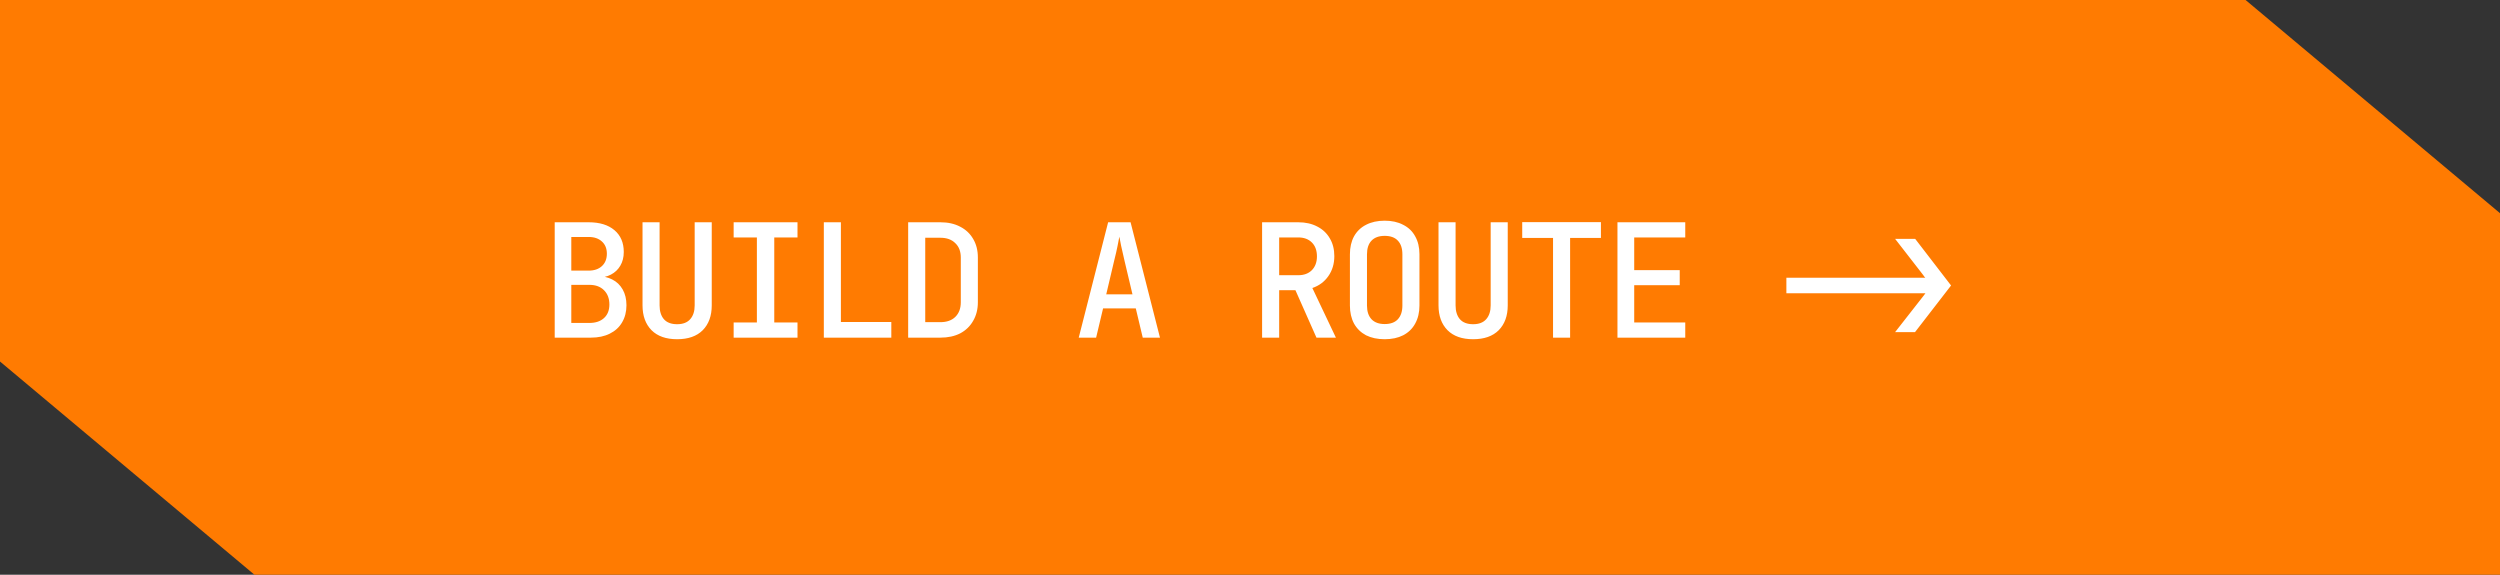
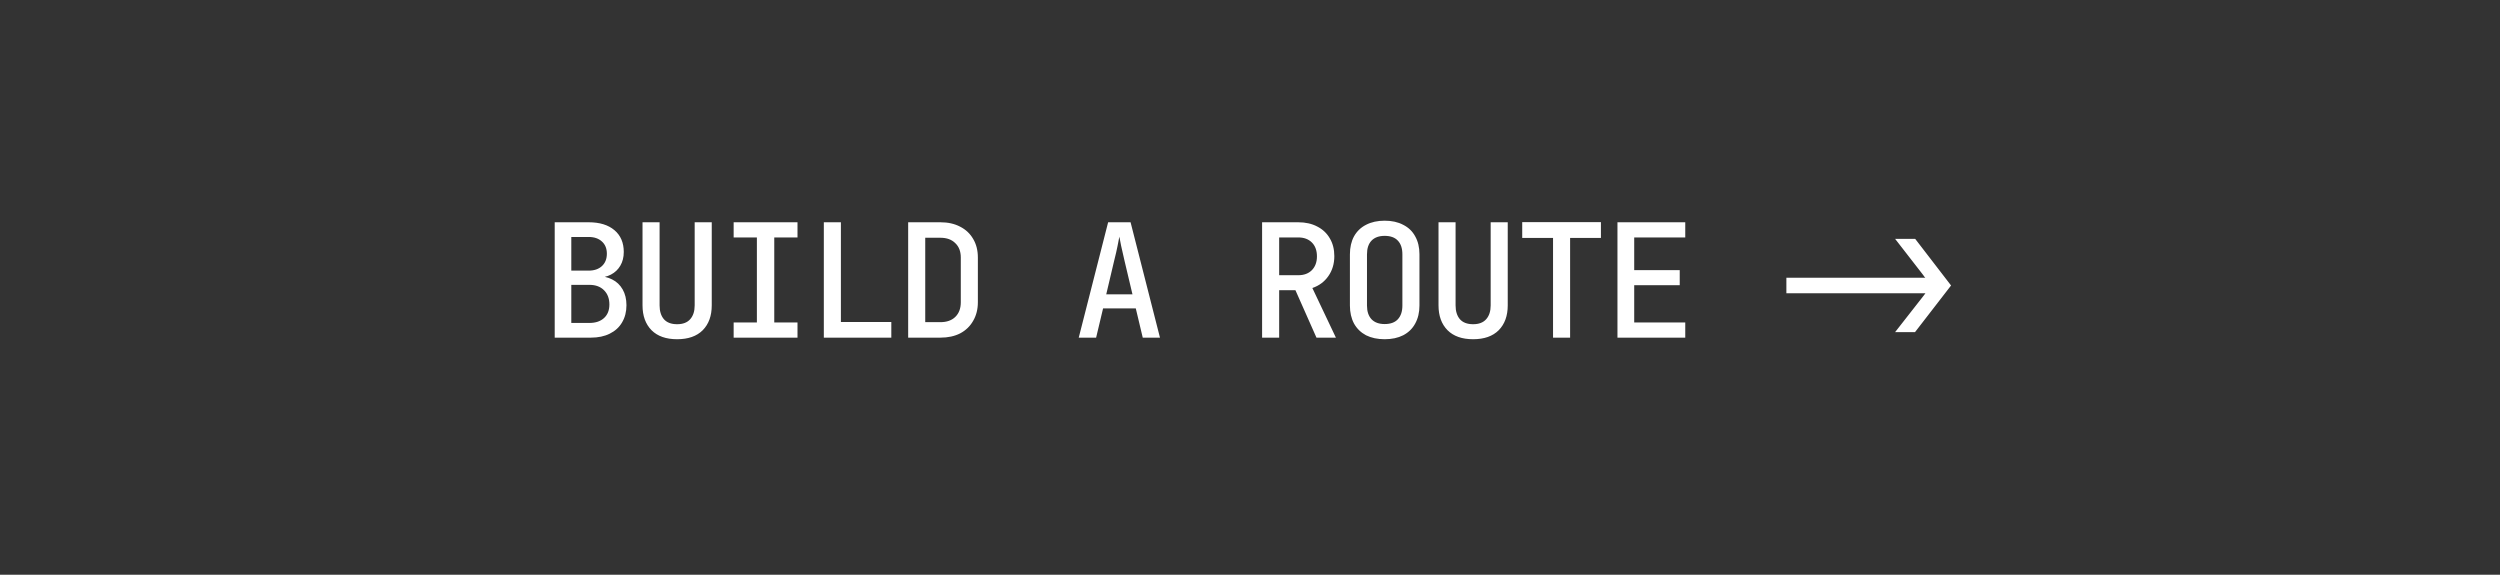
<svg xmlns="http://www.w3.org/2000/svg" width="348" height="80" viewBox="0 0 348 80" fill="none">
  <rect x="0" y="0" width="348" height="80" fill="#333333" stroke="none" />
-   <path d="M312.584 0L348 29.677V80H35.416L0 50.323V0H312.584Z" fill="#FF7B01" />
  <path d="M77.215 47V30.94H81.945C83.471 30.94 84.666 31.307 85.531 32.04C86.397 32.773 86.829 33.785 86.829 35.076C86.829 35.809 86.668 36.447 86.345 36.99C86.037 37.518 85.605 37.929 85.047 38.222C84.49 38.515 83.837 38.662 83.089 38.662V38.442C83.896 38.427 84.607 38.581 85.223 38.904C85.839 39.212 86.323 39.674 86.675 40.29C87.027 40.906 87.203 41.639 87.203 42.49C87.203 43.399 86.998 44.199 86.587 44.888C86.191 45.563 85.619 46.083 84.871 46.45C84.138 46.817 83.265 47 82.253 47H77.215ZM79.525 44.954H82.055C82.906 44.954 83.581 44.727 84.079 44.272C84.578 43.817 84.827 43.187 84.827 42.38C84.827 41.559 84.578 40.899 84.079 40.4C83.581 39.901 82.906 39.652 82.055 39.652H79.525V44.954ZM79.525 37.672H81.923C82.715 37.672 83.338 37.459 83.793 37.034C84.248 36.609 84.475 36.037 84.475 35.318C84.475 34.599 84.248 34.035 83.793 33.624C83.338 33.199 82.722 32.986 81.945 32.986H79.525V37.672ZM94.257 47.22C92.717 47.22 91.529 46.802 90.693 45.966C89.857 45.115 89.439 43.964 89.439 42.512V30.94H91.815V42.512C91.815 43.319 92.013 43.957 92.409 44.426C92.819 44.895 93.435 45.13 94.257 45.13C95.063 45.13 95.672 44.895 96.083 44.426C96.493 43.957 96.699 43.319 96.699 42.512V30.94H99.075V42.512C99.075 43.964 98.657 45.115 97.821 45.966C96.985 46.802 95.797 47.22 94.257 47.22ZM102.124 47V44.888H105.358V33.052H102.124V30.94H111.012V33.052H107.778V44.888H111.012V47H102.124ZM114.677 47V30.94H117.053V44.822H124.071V47H114.677ZM126.417 47V30.94H130.905C131.961 30.94 132.877 31.145 133.655 31.556C134.432 31.952 135.033 32.517 135.459 33.25C135.899 33.983 136.119 34.849 136.119 35.846V42.072C136.119 43.055 135.899 43.92 135.459 44.668C135.033 45.416 134.432 45.995 133.655 46.406C132.877 46.802 131.961 47 130.905 47H126.417ZM128.793 44.844H130.905C131.785 44.844 132.474 44.602 132.973 44.118C133.486 43.619 133.743 42.937 133.743 42.072V35.846C133.743 34.995 133.486 34.328 132.973 33.844C132.474 33.345 131.785 33.096 130.905 33.096H128.793V44.844ZM150.16 47L154.252 30.94H157.376L161.468 47H159.07L158.102 42.93H153.548L152.58 47H150.16ZM153.988 40.972H157.64L156.54 36.33C156.349 35.509 156.188 34.797 156.056 34.196C155.938 33.58 155.858 33.162 155.814 32.942C155.77 33.162 155.689 33.58 155.572 34.196C155.454 34.797 155.293 35.501 155.088 36.308L153.988 40.972ZM175.684 47V30.94H180.722C181.734 30.94 182.614 31.138 183.362 31.534C184.11 31.915 184.69 32.458 185.1 33.162C185.526 33.866 185.738 34.695 185.738 35.648C185.738 36.719 185.46 37.65 184.902 38.442C184.36 39.219 183.619 39.769 182.68 40.092L185.958 47H183.252L180.326 40.4H178.06V47H175.684ZM178.06 38.31H180.722C181.514 38.31 182.145 38.075 182.614 37.606C183.084 37.122 183.318 36.484 183.318 35.692C183.318 34.871 183.084 34.225 182.614 33.756C182.145 33.287 181.514 33.052 180.722 33.052H178.06V38.31ZM192.748 47.22C191.751 47.22 190.885 47.037 190.152 46.67C189.433 46.289 188.876 45.746 188.48 45.042C188.099 44.323 187.908 43.487 187.908 42.534V35.406C187.908 34.438 188.099 33.602 188.48 32.898C188.876 32.194 189.433 31.659 190.152 31.292C190.885 30.911 191.751 30.72 192.748 30.72C193.745 30.72 194.603 30.911 195.322 31.292C196.055 31.659 196.613 32.194 196.994 32.898C197.39 33.602 197.588 34.431 197.588 35.384V42.534C197.588 43.487 197.39 44.323 196.994 45.042C196.613 45.746 196.055 46.289 195.322 46.67C194.603 47.037 193.745 47.22 192.748 47.22ZM192.748 45.108C193.555 45.108 194.163 44.888 194.574 44.448C194.999 43.993 195.212 43.355 195.212 42.534V35.406C195.212 34.57 194.999 33.932 194.574 33.492C194.163 33.052 193.555 32.832 192.748 32.832C191.956 32.832 191.347 33.052 190.922 33.492C190.497 33.932 190.284 34.57 190.284 35.406V42.534C190.284 43.355 190.497 43.993 190.922 44.448C191.347 44.888 191.956 45.108 192.748 45.108ZM205.059 47.22C203.519 47.22 202.331 46.802 201.495 45.966C200.659 45.115 200.241 43.964 200.241 42.512V30.94H202.617V42.512C202.617 43.319 202.815 43.957 203.211 44.426C203.622 44.895 204.238 45.13 205.059 45.13C205.866 45.13 206.475 44.895 206.885 44.426C207.296 43.957 207.501 43.319 207.501 42.512V30.94H209.877V42.512C209.877 43.964 209.459 45.115 208.623 45.966C207.787 46.802 206.599 47.22 205.059 47.22ZM216.183 47V33.118H211.893V30.918H222.849V33.118H218.559V47H216.183ZM225.15 47V30.94H234.588V33.052H227.482V37.606H233.818V39.696H227.482V44.888H234.588V47H225.15ZM263.8 33.25H266.594L271.588 39.74L266.572 46.23H263.8L267.76 41.17C267.804 41.111 267.848 41.053 267.892 40.994C267.936 40.935 267.98 40.877 268.024 40.818H248.664V38.662H268.002C267.958 38.603 267.907 38.545 267.848 38.486C267.804 38.413 267.753 38.339 267.694 38.266L263.8 33.25Z" fill="white" />
</svg>